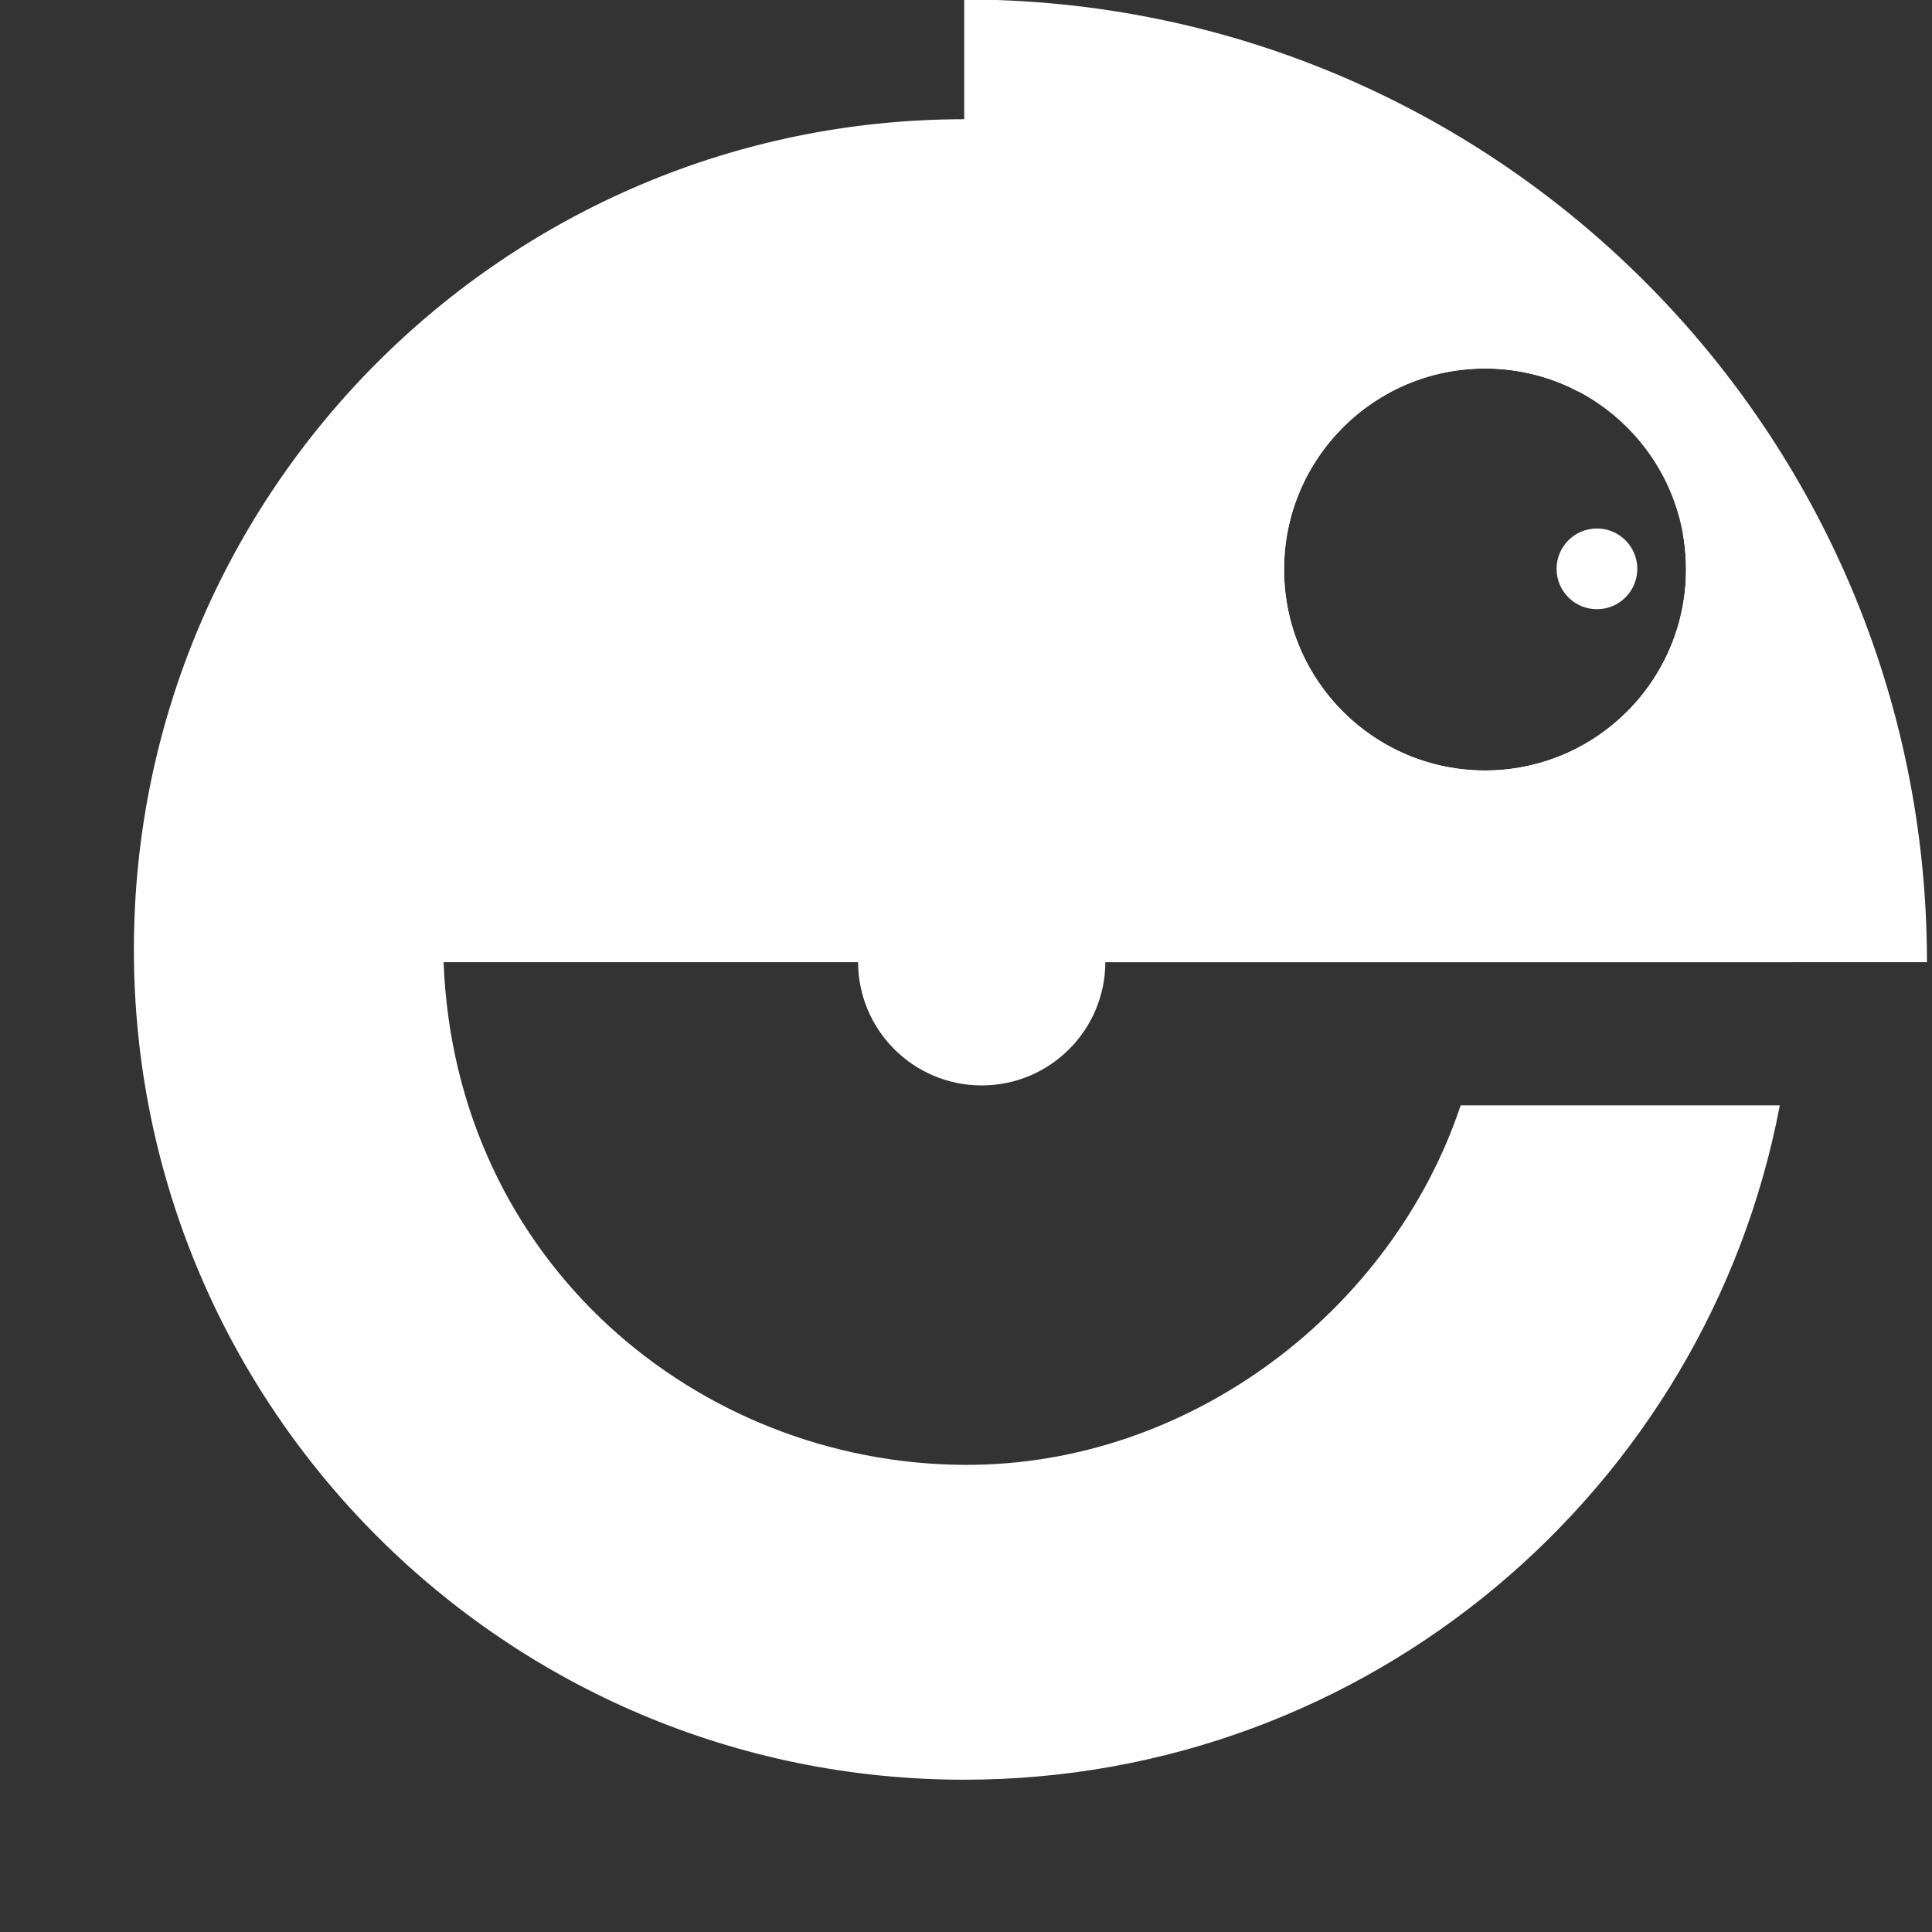
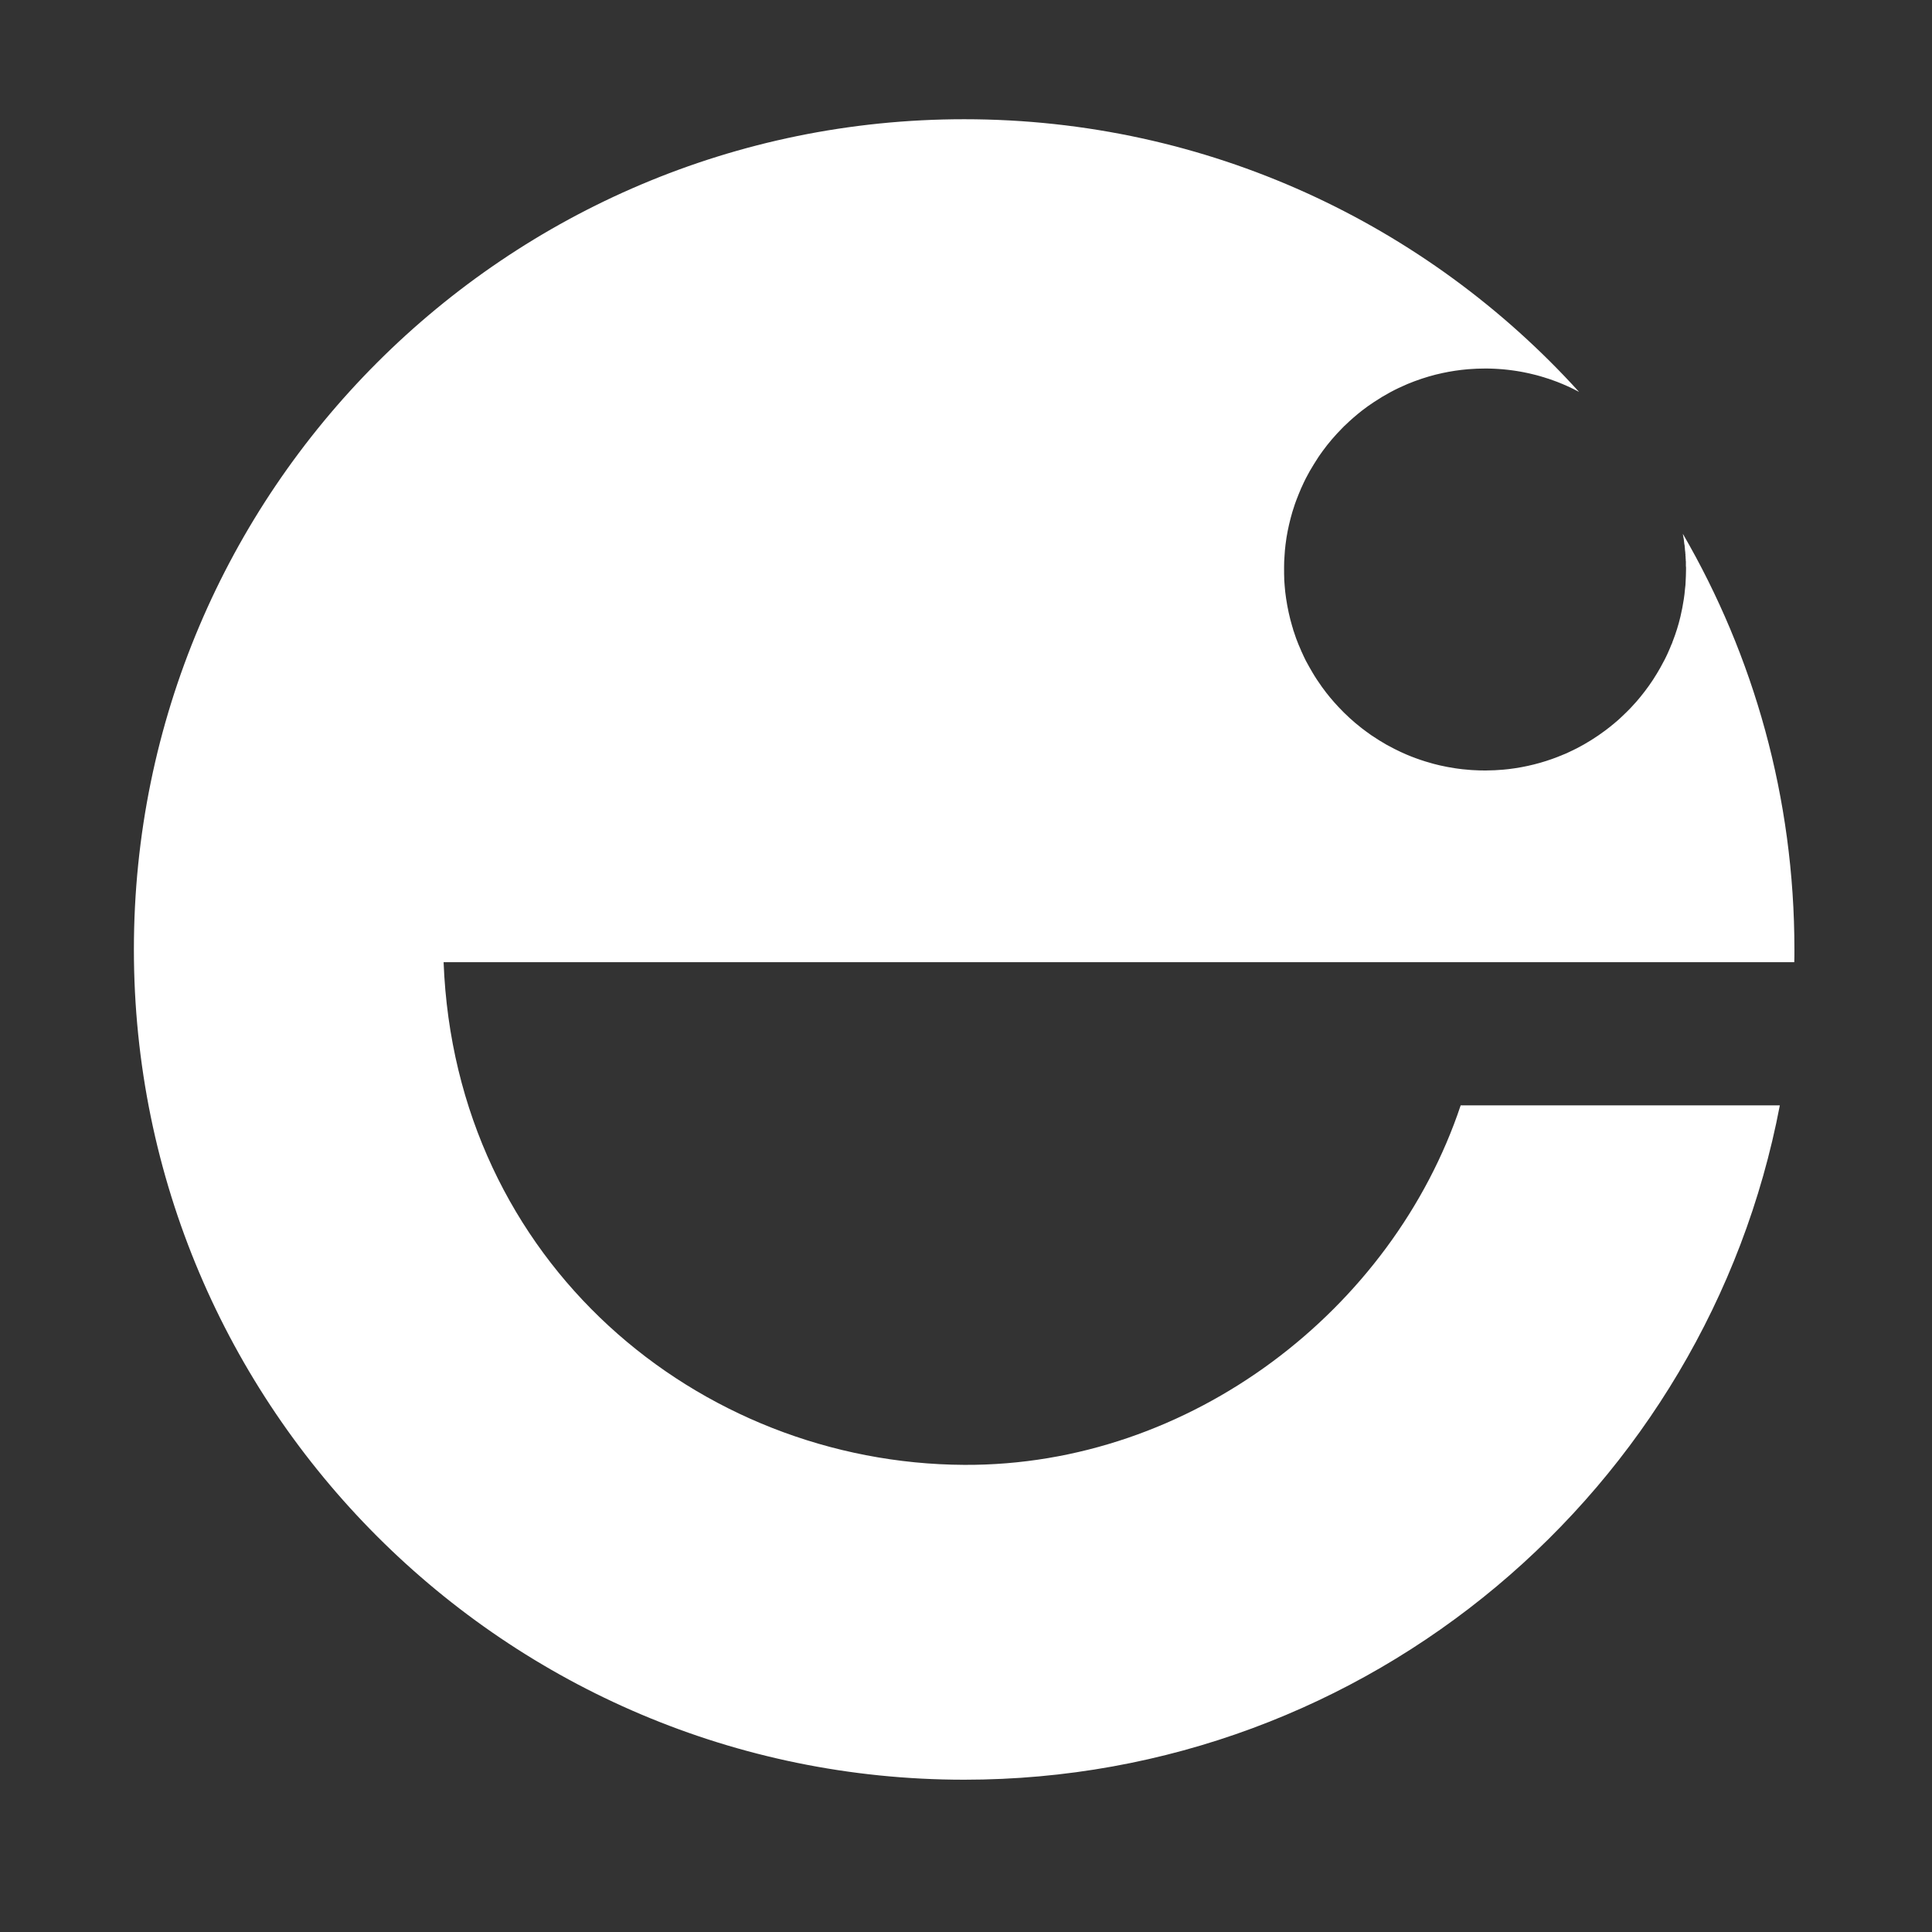
<svg xmlns="http://www.w3.org/2000/svg" width="100%" height="100%" viewBox="0 0 187 187" xml:space="preserve" style="fill-rule:evenodd;clip-rule:evenodd;stroke-linejoin:round;stroke-miterlimit:2;">
  <rect x="0" y="0" width="187" height="187" fill="#333333" stroke="none" />
  <g transform="matrix(1,0,0,1,-412.242,-213.704)">
    <g transform="matrix(0.271,-7.34143e-33,0,0.271,471.902,171.36)">
      <g transform="matrix(5.107,0,0,5.107,-5525.28,-2283.8)">
        <path d="M1142.74,531.669C1143.14,531.666 1143.54,531.647 1143.93,531.612C1144.02,531.604 1144.11,531.595 1144.19,531.585L1144.26,531.578C1144.29,531.574 1144.32,531.571 1144.35,531.567L1144.38,531.564C1144.51,531.548 1144.64,531.53 1144.77,531.51C1145.95,531.331 1147.09,531.004 1148.15,530.549L1148.2,530.53C1148.23,530.519 1148.25,530.508 1148.28,530.496L1148.35,530.467C1148.48,530.407 1148.61,530.346 1148.74,530.282L1148.82,530.245C1148.87,530.22 1148.92,530.195 1148.97,530.169L1149.05,530.131C1149.75,529.77 1150.42,529.351 1151.05,528.881C1151.28,528.71 1151.5,528.533 1151.72,528.349L1151.78,528.295C1151.81,528.277 1151.83,528.258 1151.85,528.24L1151.91,528.185L1151.93,528.17C1151.99,528.119 1152.04,528.068 1152.1,528.016L1152.16,527.959C1152.28,527.847 1152.4,527.732 1152.52,527.616C1152.57,527.569 1152.62,527.523 1152.66,527.476C1152.76,527.376 1152.86,527.275 1152.95,527.173C1153.15,526.962 1153.34,526.744 1153.52,526.521C1153.94,526.008 1154.33,525.464 1154.67,524.894C1154.83,524.633 1154.98,524.366 1155.12,524.094C1155.19,523.973 1155.25,523.85 1155.31,523.726C1155.38,523.581 1155.45,523.435 1155.51,523.288C1155.57,523.161 1155.62,523.034 1155.67,522.906C1155.69,522.855 1155.72,522.805 1155.74,522.754L1155.76,522.686L1155.78,522.634C1156,522.073 1156.18,521.496 1156.32,520.905C1156.41,520.515 1156.49,520.119 1156.55,519.717C1156.59,519.467 1156.62,519.215 1156.64,518.961C1156.65,518.902 1156.65,518.843 1156.66,518.784L1156.67,518.695C1156.68,518.485 1156.69,518.274 1156.7,518.061C1156.7,517.913 1156.71,517.764 1156.71,517.614L1156.71,517.534L1156.71,517.454L1156.7,517.374L1156.7,517.342L1156.7,517.294L1156.7,517.251L1156.7,517.214L1156.7,517.161L1156.7,517.135L1156.7,517.071L1156.7,517.055L1156.69,516.978C1156.69,516.95 1156.69,516.922 1156.69,516.894L1156.68,516.817L1156.68,516.738L1156.68,516.712L1156.67,516.659L1156.67,516.622L1156.67,516.58L1156.67,516.533L1156.66,516.502L1156.66,516.444L1156.66,516.423L1156.65,516.355L1156.64,516.266L1156.63,516.178L1156.63,516.11L1156.62,516.089L1156.62,516.032L1156.62,516.001L1156.61,515.954L1156.61,515.913L1156.6,515.876L1156.59,515.825L1156.58,515.737L1156.57,515.649C1156.57,515.62 1156.56,515.591 1156.56,515.562L1156.55,515.475L1156.53,515.388L1156.52,515.301L1156.5,515.214L1156.49,515.127L1156.48,515.106C1161.45,523.657 1164.29,533.593 1164.29,544.187C1164.29,544.486 1164.29,544.783 1164.28,545.078L1069.82,545.078C1070.63,566.104 1087.65,580.138 1106.23,580.232C1122.1,580.313 1136.19,569.349 1140.95,555.089L1163.27,555.089C1158.16,581.934 1134.55,602.251 1106.23,602.251C1074.18,602.251 1048.16,576.234 1048.16,544.187C1048.16,512.141 1074.18,486.124 1106.23,486.124C1123.27,486.124 1138.61,493.482 1149.23,505.195C1148.96,505.048 1148.68,504.91 1148.39,504.781L1148.39,504.781C1148.26,504.724 1148.13,504.669 1148.01,504.616L1148,504.615C1147.87,504.562 1147.75,504.511 1147.62,504.462L1147.56,504.442L1147.51,504.423C1147.41,504.387 1147.32,504.352 1147.22,504.318L1147.16,504.298L1147.08,504.27L1147.01,504.25C1146.95,504.228 1146.88,504.207 1146.81,504.186L1146.75,504.166L1146.66,504.141L1146.58,504.116L1146.51,504.095C1146.44,504.077 1146.38,504.058 1146.31,504.04L1146.25,504.023L1146.2,504.011L1146.16,504.001L1146.09,503.984C1146.03,503.967 1145.96,503.951 1145.89,503.935L1145.82,503.919L1145.79,503.91L1145.74,503.899L1145.68,503.887L1145.65,503.881L1145.58,503.864C1145.54,503.857 1145.51,503.85 1145.47,503.843L1145.4,503.827L1145.37,503.821L1145.31,503.81L1145.26,503.801L1145.23,503.794L1145.15,503.781L1145.15,503.78C1145.08,503.768 1145.02,503.757 1144.95,503.746L1144.88,503.734L1144.84,503.728L1144.79,503.721L1144.75,503.714L1144.7,503.708L1144.62,503.696C1144.59,503.691 1144.55,503.686 1144.52,503.682L1144.44,503.672L1144.41,503.667L1144.39,503.665L1144.35,503.661L1144.32,503.657L1144.3,503.654L1144.26,503.65L1144.19,503.642L1144.18,503.641C1144.15,503.638 1144.12,503.634 1144.08,503.631L1144,503.622L1143.97,503.62L1143.95,503.618L1143.91,503.614L1143.87,503.61L1143.82,503.607L1143.78,503.603L1143.73,503.6L1143.64,503.593C1143.61,503.591 1143.58,503.589 1143.54,503.587L1143.46,503.582L1143.43,503.58L1143.41,503.579L1143.37,503.577L1143.34,503.575L1143.32,503.574L1143.28,503.573L1143.21,503.569L1143.2,503.569C1143.17,503.568 1143.13,503.567 1143.1,503.566L1143.01,503.563L1142.99,503.562L1142.96,503.562L1142.92,503.561L1142.89,503.561L1142.87,503.56L1142.83,503.56L1142.79,503.559L1142.74,503.559L1142.65,503.559C1142.27,503.559 1141.9,503.574 1141.53,503.603L1141.48,503.607L1141.44,503.61C1140.85,503.661 1140.26,503.749 1139.69,503.872C1139.53,503.907 1139.37,503.945 1139.2,503.985C1138.53,504.156 1137.87,504.377 1137.23,504.642C1136.4,504.991 1135.61,505.418 1134.87,505.913C1134.58,506.101 1134.31,506.299 1134.04,506.506C1133.64,506.822 1133.25,507.159 1132.88,507.517L1132.84,507.559L1132.82,507.57C1132.76,507.628 1132.71,507.685 1132.65,507.744C1132.16,508.24 1131.7,508.773 1131.29,509.338C1131.26,509.385 1131.22,509.432 1131.19,509.48L1131.14,509.549C1131.1,509.611 1131.06,509.673 1131.01,509.736C1130.9,509.907 1130.79,510.08 1130.68,510.256C1130.48,510.576 1130.29,510.905 1130.12,511.241C1130.02,511.435 1129.93,511.632 1129.84,511.832C1129.83,511.858 1129.82,511.884 1129.8,511.91L1129.77,511.988C1129.66,512.24 1129.56,512.495 1129.46,512.754C1129.44,512.818 1129.41,512.881 1129.39,512.945L1129.36,513.026C1129.3,513.211 1129.24,513.396 1129.18,513.584C1129.01,514.165 1128.87,514.762 1128.77,515.371C1128.75,515.539 1128.72,515.707 1128.7,515.876C1128.67,516.14 1128.64,516.407 1128.63,516.675C1128.61,516.918 1128.6,517.163 1128.6,517.409C1128.6,517.478 1128.6,517.546 1128.6,517.614C1128.6,517.826 1128.6,518.036 1128.61,518.247L1128.61,518.337C1128.63,518.621 1128.65,518.903 1128.68,519.183C1128.7,519.334 1128.72,519.485 1128.74,519.635C1128.84,520.304 1128.98,520.959 1129.17,521.595C1129.2,521.689 1129.23,521.781 1129.25,521.874L1129.28,521.956C1129.33,522.115 1129.39,522.272 1129.44,522.427C1129.55,522.716 1129.66,523.001 1129.79,523.282L1129.8,523.318L1129.84,523.396C1129.93,523.596 1130.02,523.794 1130.12,523.99C1130.27,524.268 1130.42,524.54 1130.58,524.808C1130.78,525.154 1131.01,525.491 1131.24,525.817L1131.29,525.885C1131.63,526.358 1132.01,526.809 1132.41,527.235C1132.91,527.769 1133.45,528.263 1134.03,528.713C1134.25,528.884 1134.48,529.048 1134.7,529.205C1134.89,529.33 1135.07,529.451 1135.26,529.568C1135.6,529.781 1135.95,529.979 1136.32,530.162C1136.59,530.302 1136.88,530.433 1137.16,530.555C1137.58,530.735 1138.02,530.894 1138.46,531.032C1138.65,531.091 1138.84,531.147 1139.03,531.198L1139.06,531.205L1139.14,531.226C1139.26,531.258 1139.39,531.288 1139.51,531.317C1139.85,531.395 1140.2,531.46 1140.55,531.513C1140.59,531.52 1140.64,531.526 1140.69,531.533L1140.78,531.545C1140.88,531.559 1140.98,531.571 1141.08,531.583C1141.28,531.604 1141.47,531.621 1141.66,531.635L1141.75,531.641C1141.9,531.65 1142.05,531.657 1142.2,531.662L1142.29,531.665C1142.32,531.666 1142.35,531.666 1142.38,531.667C1142.47,531.668 1142.56,531.669 1142.65,531.669L1142.74,531.669Z" style="fill:white;" />
      </g>
      <g transform="matrix(5.107,0,0,5.107,-5525.28,-2283.8)">
        <clipPath id="_clip1">
-           <rect x="1106.23" y="477.749" width="67.329" height="67.329" />
-         </clipPath>
+           </clipPath>
        <g clip-path="url(#_clip1)">
-           <path d="M1106.23,477.749C1143.39,477.749 1173.56,507.918 1173.56,545.078C1173.56,582.238 1143.39,612.407 1106.23,612.407C1069.07,612.407 1038.9,582.238 1038.9,545.078C1038.9,507.918 1069.07,477.749 1106.23,477.749ZM1142.65,503.559C1150.41,503.559 1156.71,509.857 1156.71,517.614C1156.71,525.371 1150.41,531.669 1142.65,531.669C1134.89,531.669 1128.6,525.371 1128.6,517.614C1128.6,509.857 1134.89,503.559 1142.65,503.559Z" style="fill:white;" />
-         </g>
+           </g>
      </g>
      <g transform="matrix(1.776,0,0,1.776,-680.357,-336.922)">
-         <circle cx="456.552" cy="471.107" r="24.863" style="fill:white;" />
-       </g>
+         </g>
      <g transform="matrix(1.266,0,0,1.266,-236.493,-169.197)">
-         <circle cx="463.436" cy="417.551" r="11.389" style="fill:white;" />
-       </g>
+         </g>
    </g>
  </g>
</svg>